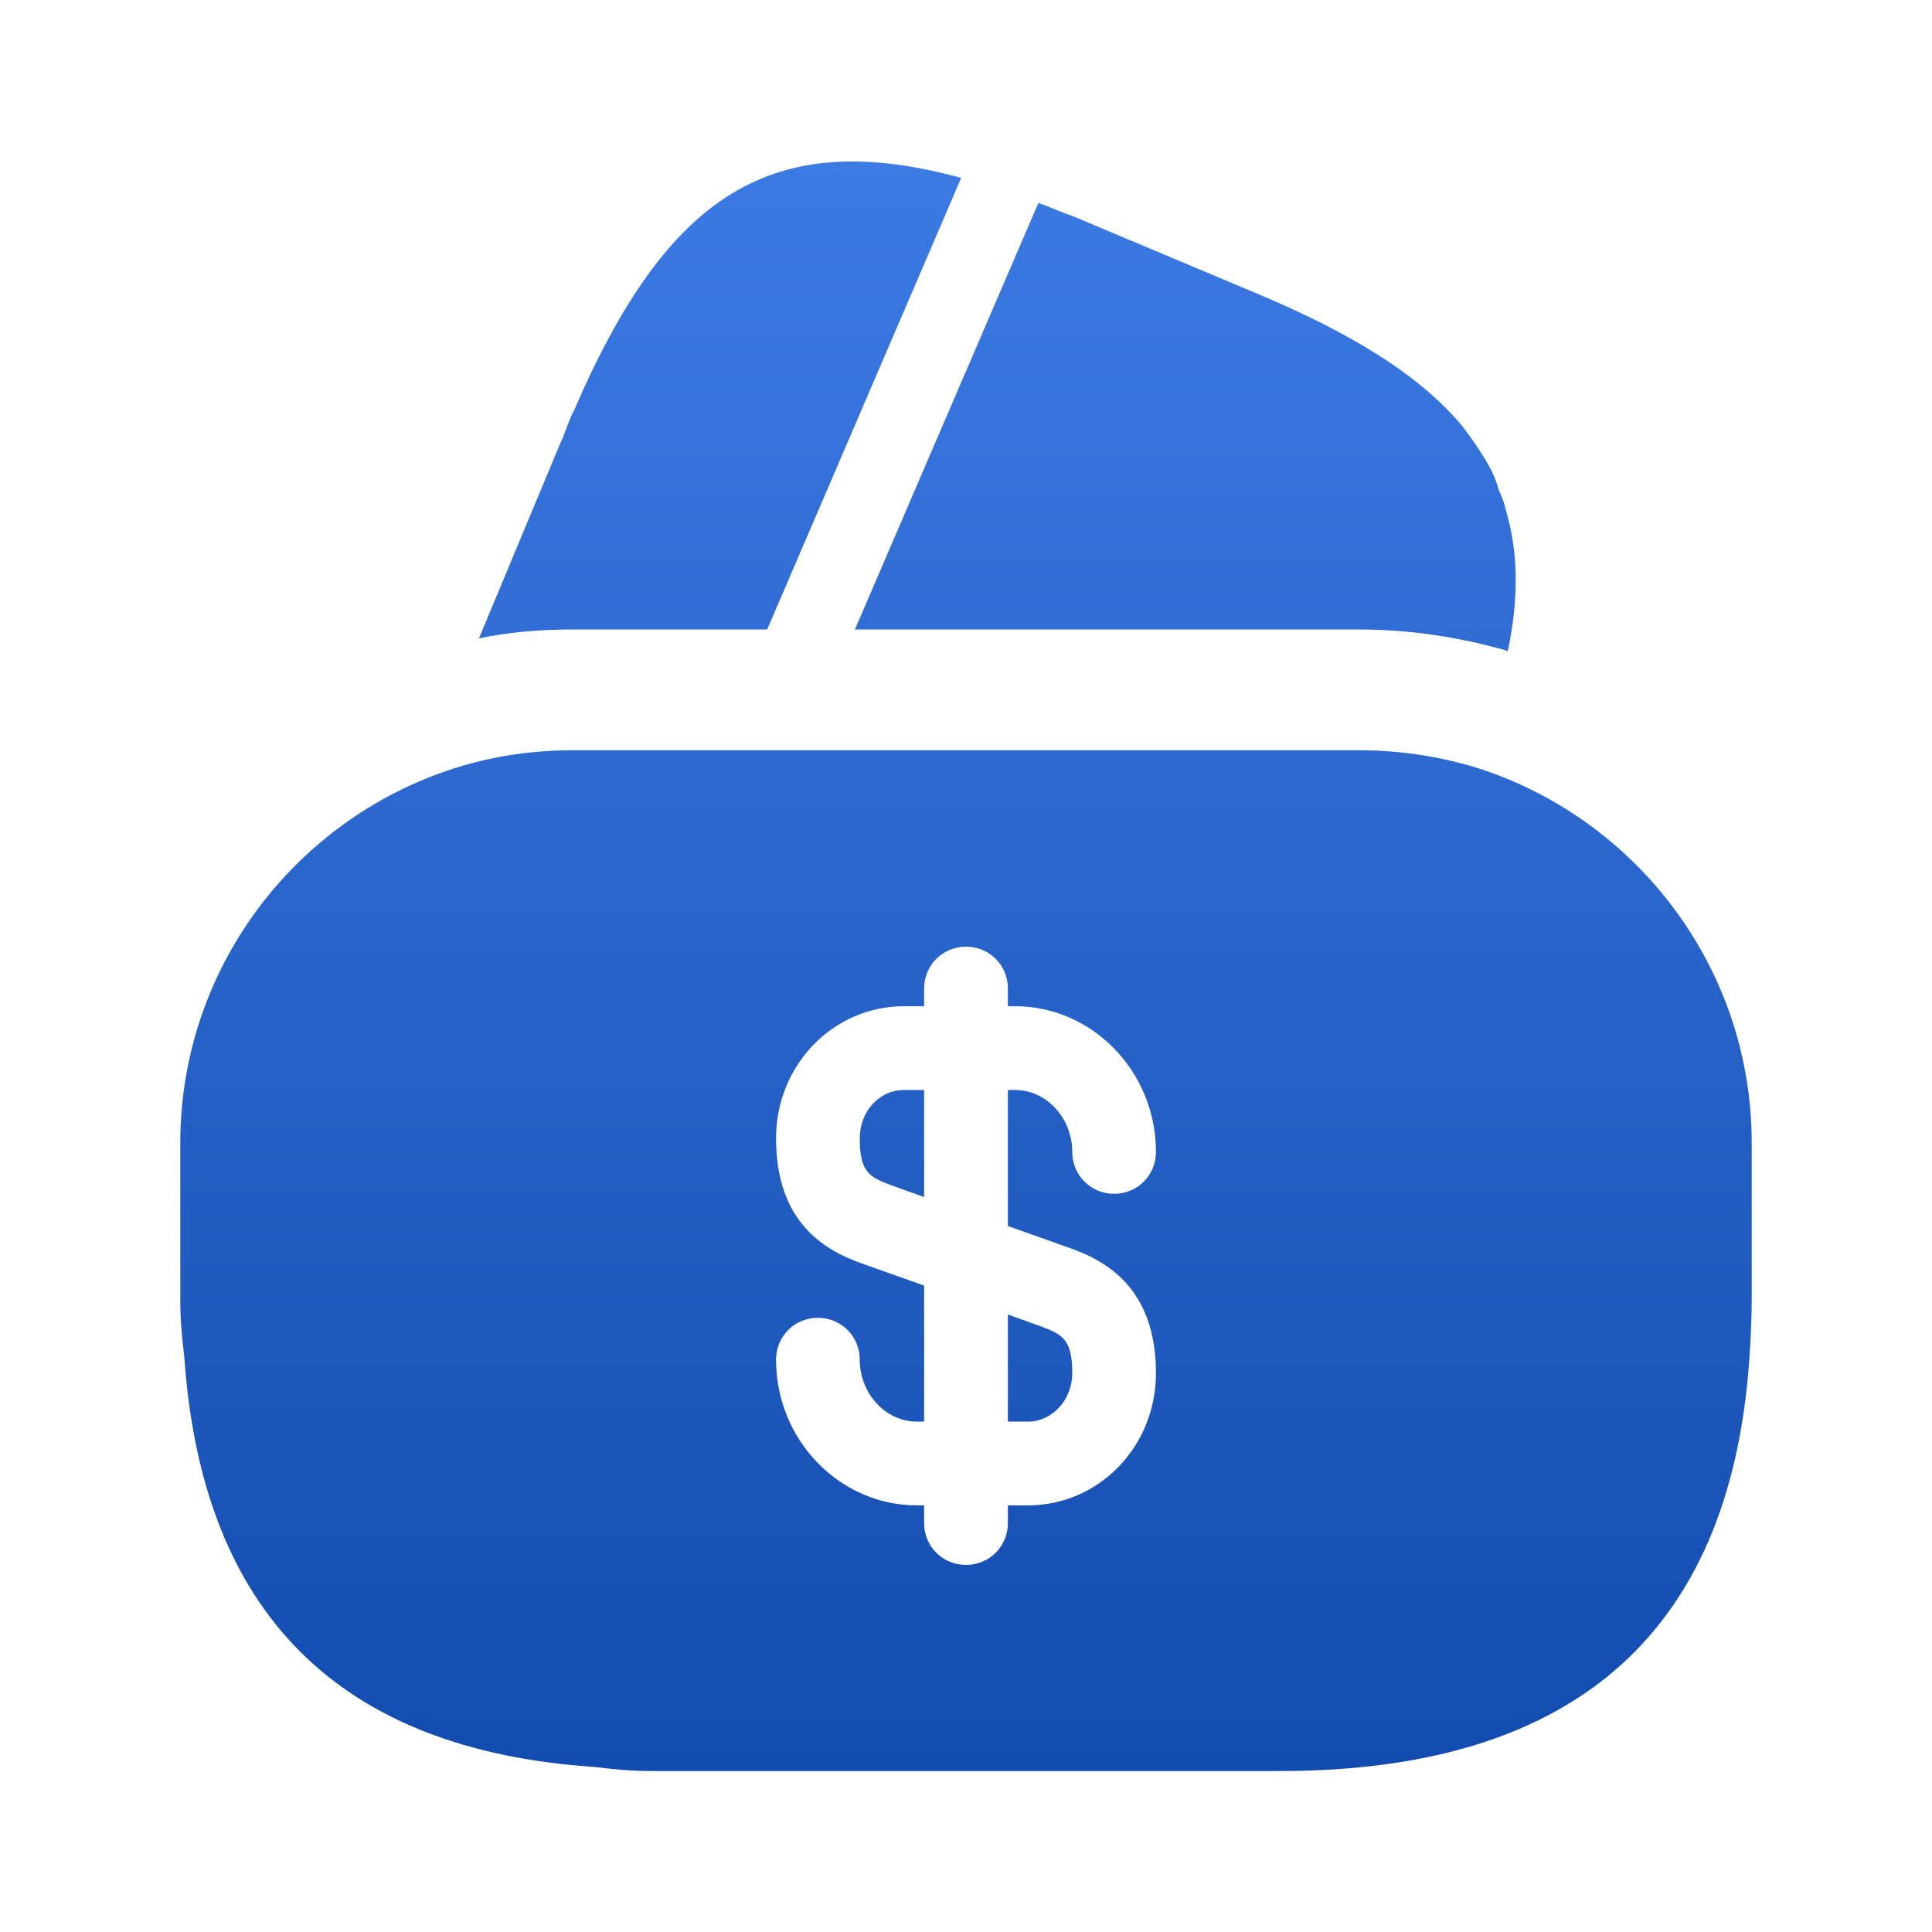
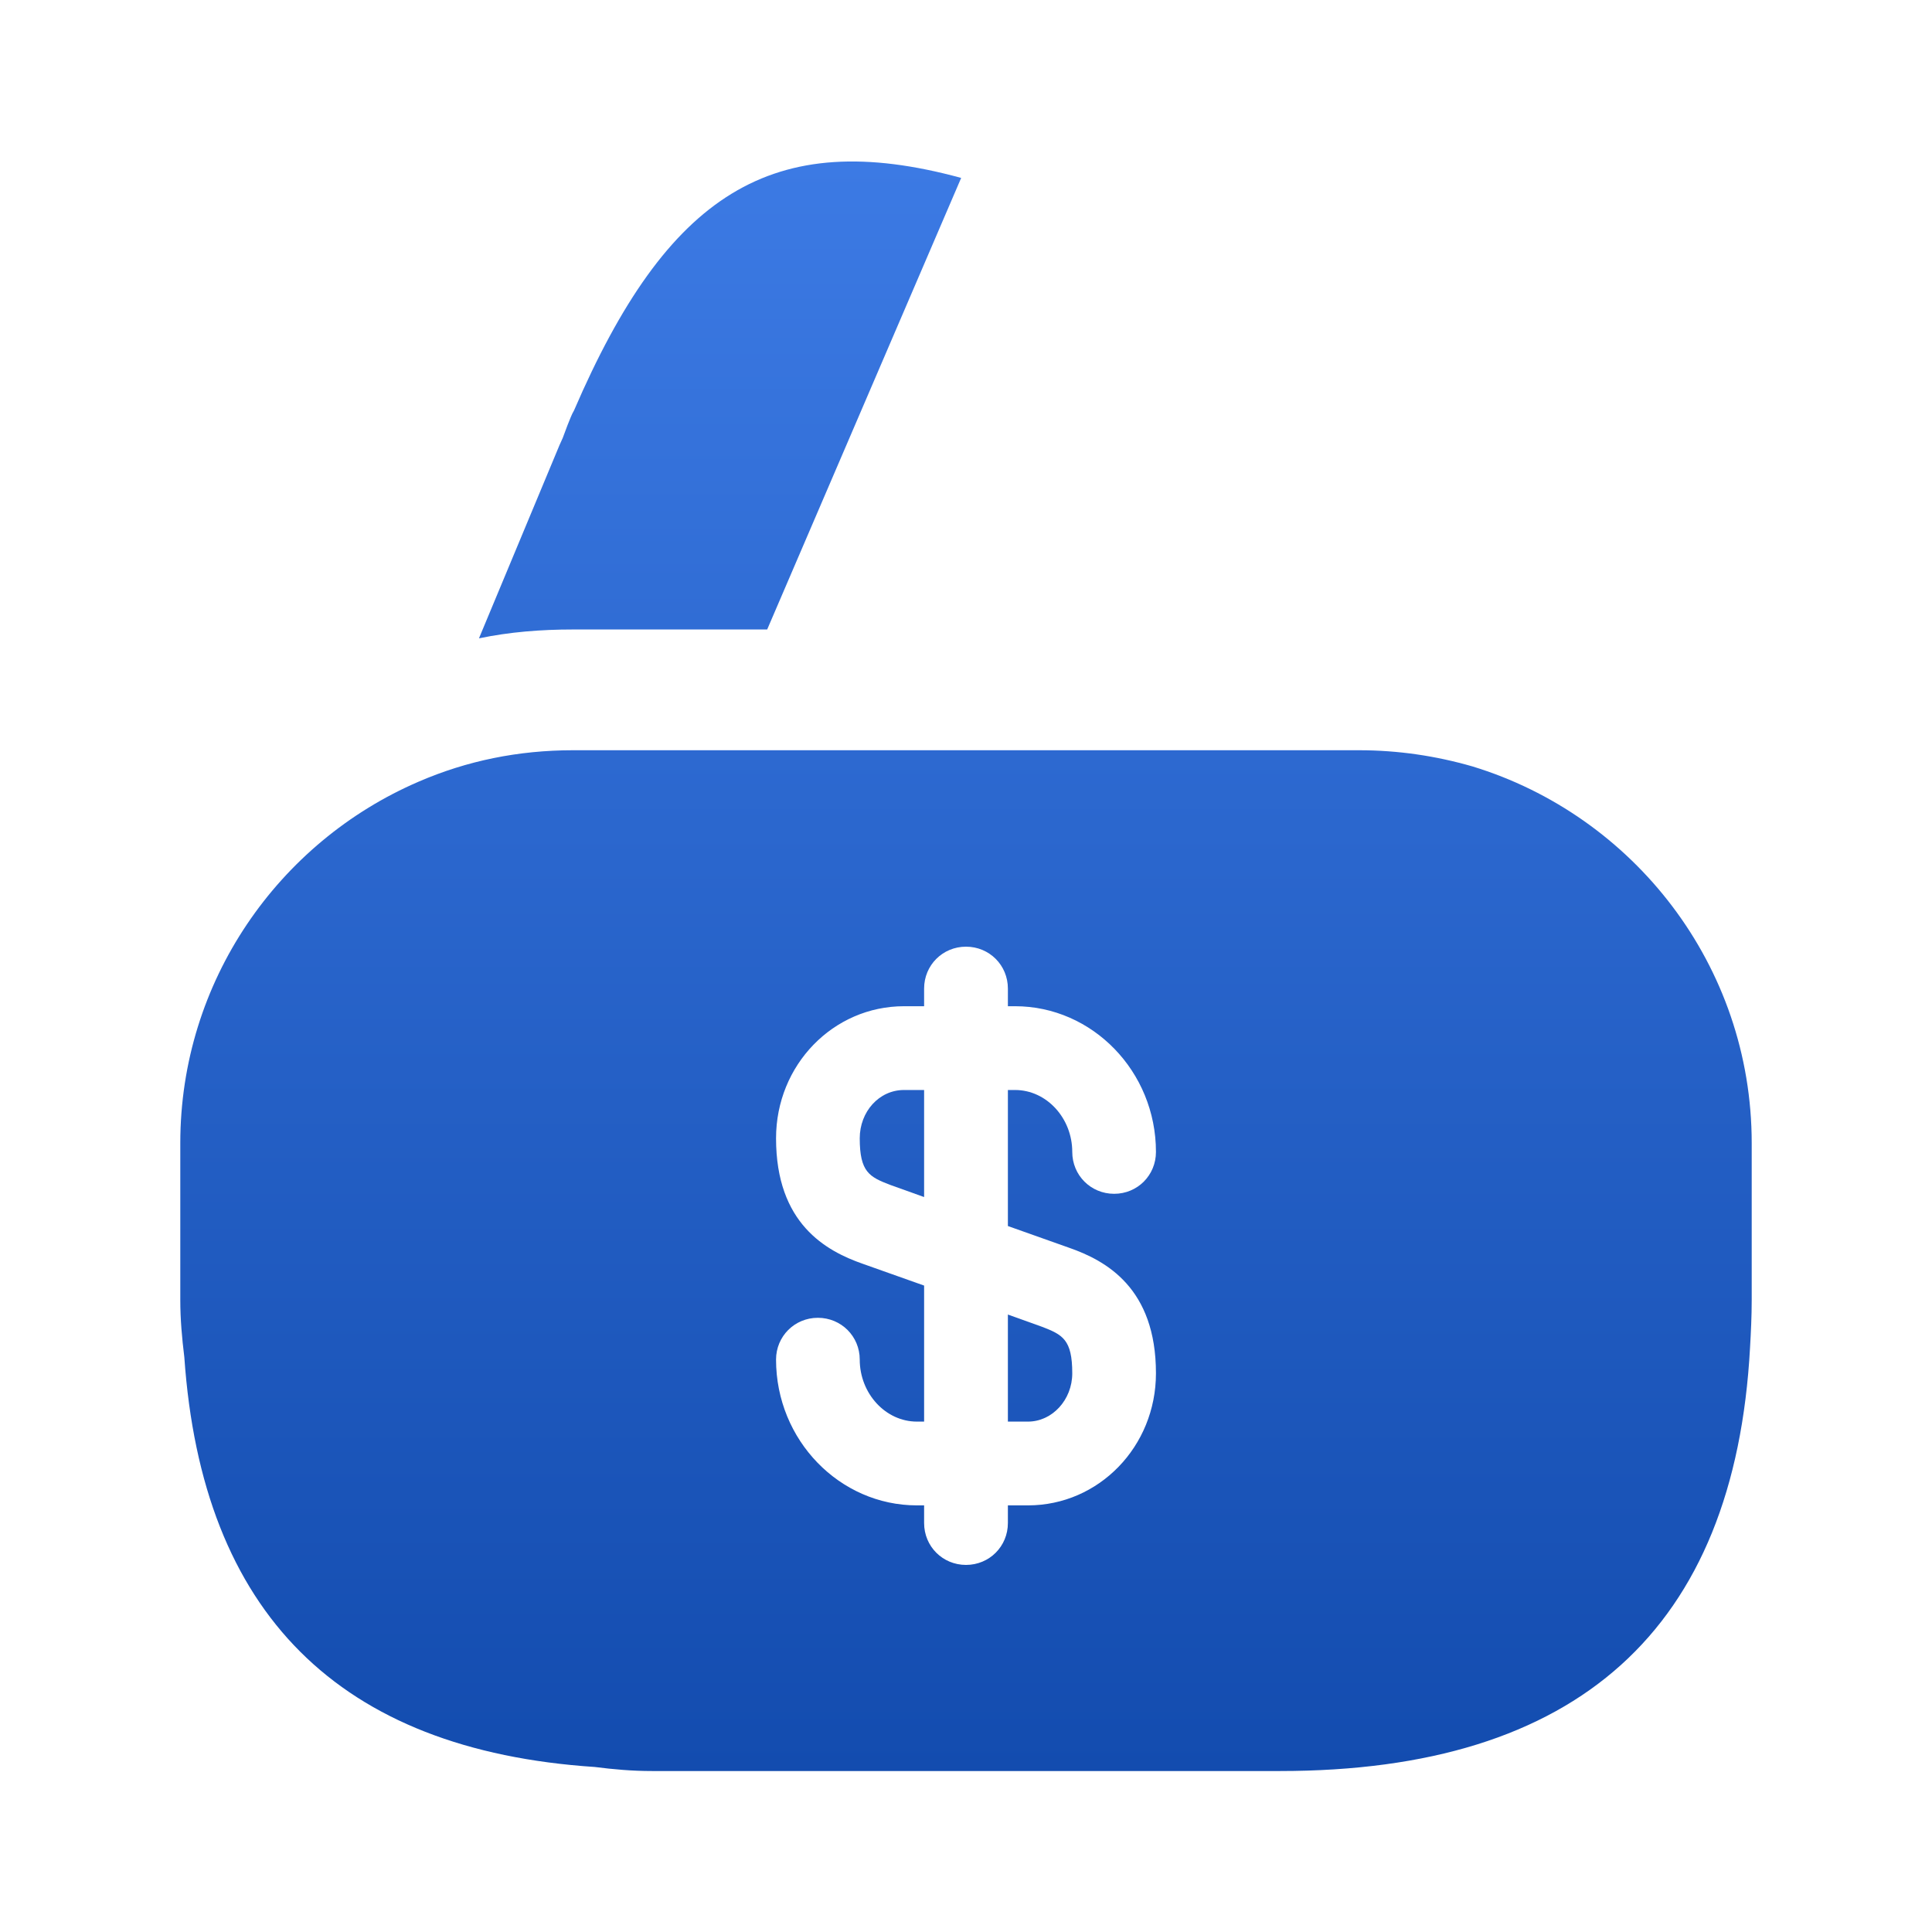
<svg xmlns="http://www.w3.org/2000/svg" width="22" height="22" viewBox="0 0 22 22" fill="none">
  <path d="M10.945 2.026L8.736 7.168H6.527C6.16 7.168 5.803 7.196 5.454 7.269L6.371 5.069L6.408 4.987L6.463 4.84C6.49 4.776 6.508 4.721 6.536 4.675C7.599 2.209 8.791 1.439 10.945 2.026Z" fill="url(#paint0_linear_284_1558)" />
-   <path d="M17.169 7.416L17.151 7.407C16.601 7.251 16.042 7.168 15.473 7.168H9.735L11.797 2.374L11.825 2.31C11.953 2.356 12.091 2.42 12.228 2.466L14.254 3.318C15.382 3.786 16.17 4.272 16.656 4.858C16.738 4.968 16.812 5.069 16.885 5.188C16.968 5.317 17.032 5.445 17.068 5.583C17.105 5.665 17.133 5.738 17.151 5.821C17.288 6.288 17.297 6.82 17.169 7.416Z" fill="url(#paint1_linear_284_1558)" />
  <path d="M11.477 16.188H11.706C11.981 16.188 12.21 15.941 12.21 15.638C12.21 15.253 12.1 15.198 11.862 15.107L11.477 14.969V16.188Z" fill="url(#paint2_linear_284_1558)" />
  <path d="M16.766 8.727C16.353 8.608 15.922 8.543 15.473 8.543H6.527C5.903 8.543 5.317 8.663 4.767 8.901C3.172 9.588 2.053 11.174 2.053 13.017V14.804C2.053 15.024 2.072 15.235 2.099 15.455C2.301 18.37 3.859 19.928 6.774 20.121C6.985 20.148 7.196 20.167 7.425 20.167H14.575C17.967 20.167 19.754 18.553 19.928 15.345C19.938 15.171 19.947 14.988 19.947 14.804V13.017C19.947 10.991 18.599 9.286 16.766 8.727ZM12.173 14.208C12.595 14.355 13.163 14.667 13.163 15.638C13.163 16.473 12.512 17.142 11.706 17.142H11.477V17.343C11.477 17.609 11.266 17.82 11 17.82C10.734 17.82 10.523 17.609 10.523 17.343V17.142H10.441C9.561 17.142 8.837 16.399 8.837 15.482C8.837 15.217 9.048 15.006 9.313 15.006C9.579 15.006 9.79 15.217 9.79 15.482C9.79 15.867 10.083 16.188 10.441 16.188H10.523V14.639L9.827 14.392C9.405 14.245 8.837 13.933 8.837 12.962C8.837 12.127 9.488 11.458 10.294 11.458H10.523V11.257C10.523 10.991 10.734 10.78 11 10.78C11.266 10.78 11.477 10.991 11.477 11.257V11.458H11.559C12.439 11.458 13.163 12.201 13.163 13.117C13.163 13.383 12.953 13.594 12.687 13.594C12.421 13.594 12.21 13.383 12.21 13.117C12.21 12.732 11.917 12.412 11.559 12.412H11.477V13.961L12.173 14.208Z" fill="url(#paint3_linear_284_1558)" />
  <path d="M9.79 12.962C9.79 13.347 9.9 13.402 10.138 13.493L10.523 13.631V12.412H10.294C10.01 12.412 9.79 12.659 9.79 12.962Z" fill="url(#paint4_linear_284_1558)" />
  <defs>
    <linearGradient id="paint0_linear_284_1558" x1="11" y1="1.839" x2="11" y2="20.167" gradientUnits="userSpaceOnUse">
      <stop stop-color="#3C7AE4" />
      <stop offset="1" stop-color="#134CAF" />
    </linearGradient>
    <linearGradient id="paint1_linear_284_1558" x1="11" y1="1.839" x2="11" y2="20.167" gradientUnits="userSpaceOnUse">
      <stop stop-color="#3C7AE4" />
      <stop offset="1" stop-color="#134CAF" />
    </linearGradient>
    <linearGradient id="paint2_linear_284_1558" x1="11" y1="1.839" x2="11" y2="20.167" gradientUnits="userSpaceOnUse">
      <stop stop-color="#3C7AE4" />
      <stop offset="1" stop-color="#134CAF" />
    </linearGradient>
    <linearGradient id="paint3_linear_284_1558" x1="11" y1="1.839" x2="11" y2="20.167" gradientUnits="userSpaceOnUse">
      <stop stop-color="#3C7AE4" />
      <stop offset="1" stop-color="#134CAF" />
    </linearGradient>
    <linearGradient id="paint4_linear_284_1558" x1="11" y1="1.839" x2="11" y2="20.167" gradientUnits="userSpaceOnUse">
      <stop stop-color="#3C7AE4" />
      <stop offset="1" stop-color="#134CAF" />
    </linearGradient>
  </defs>
</svg>